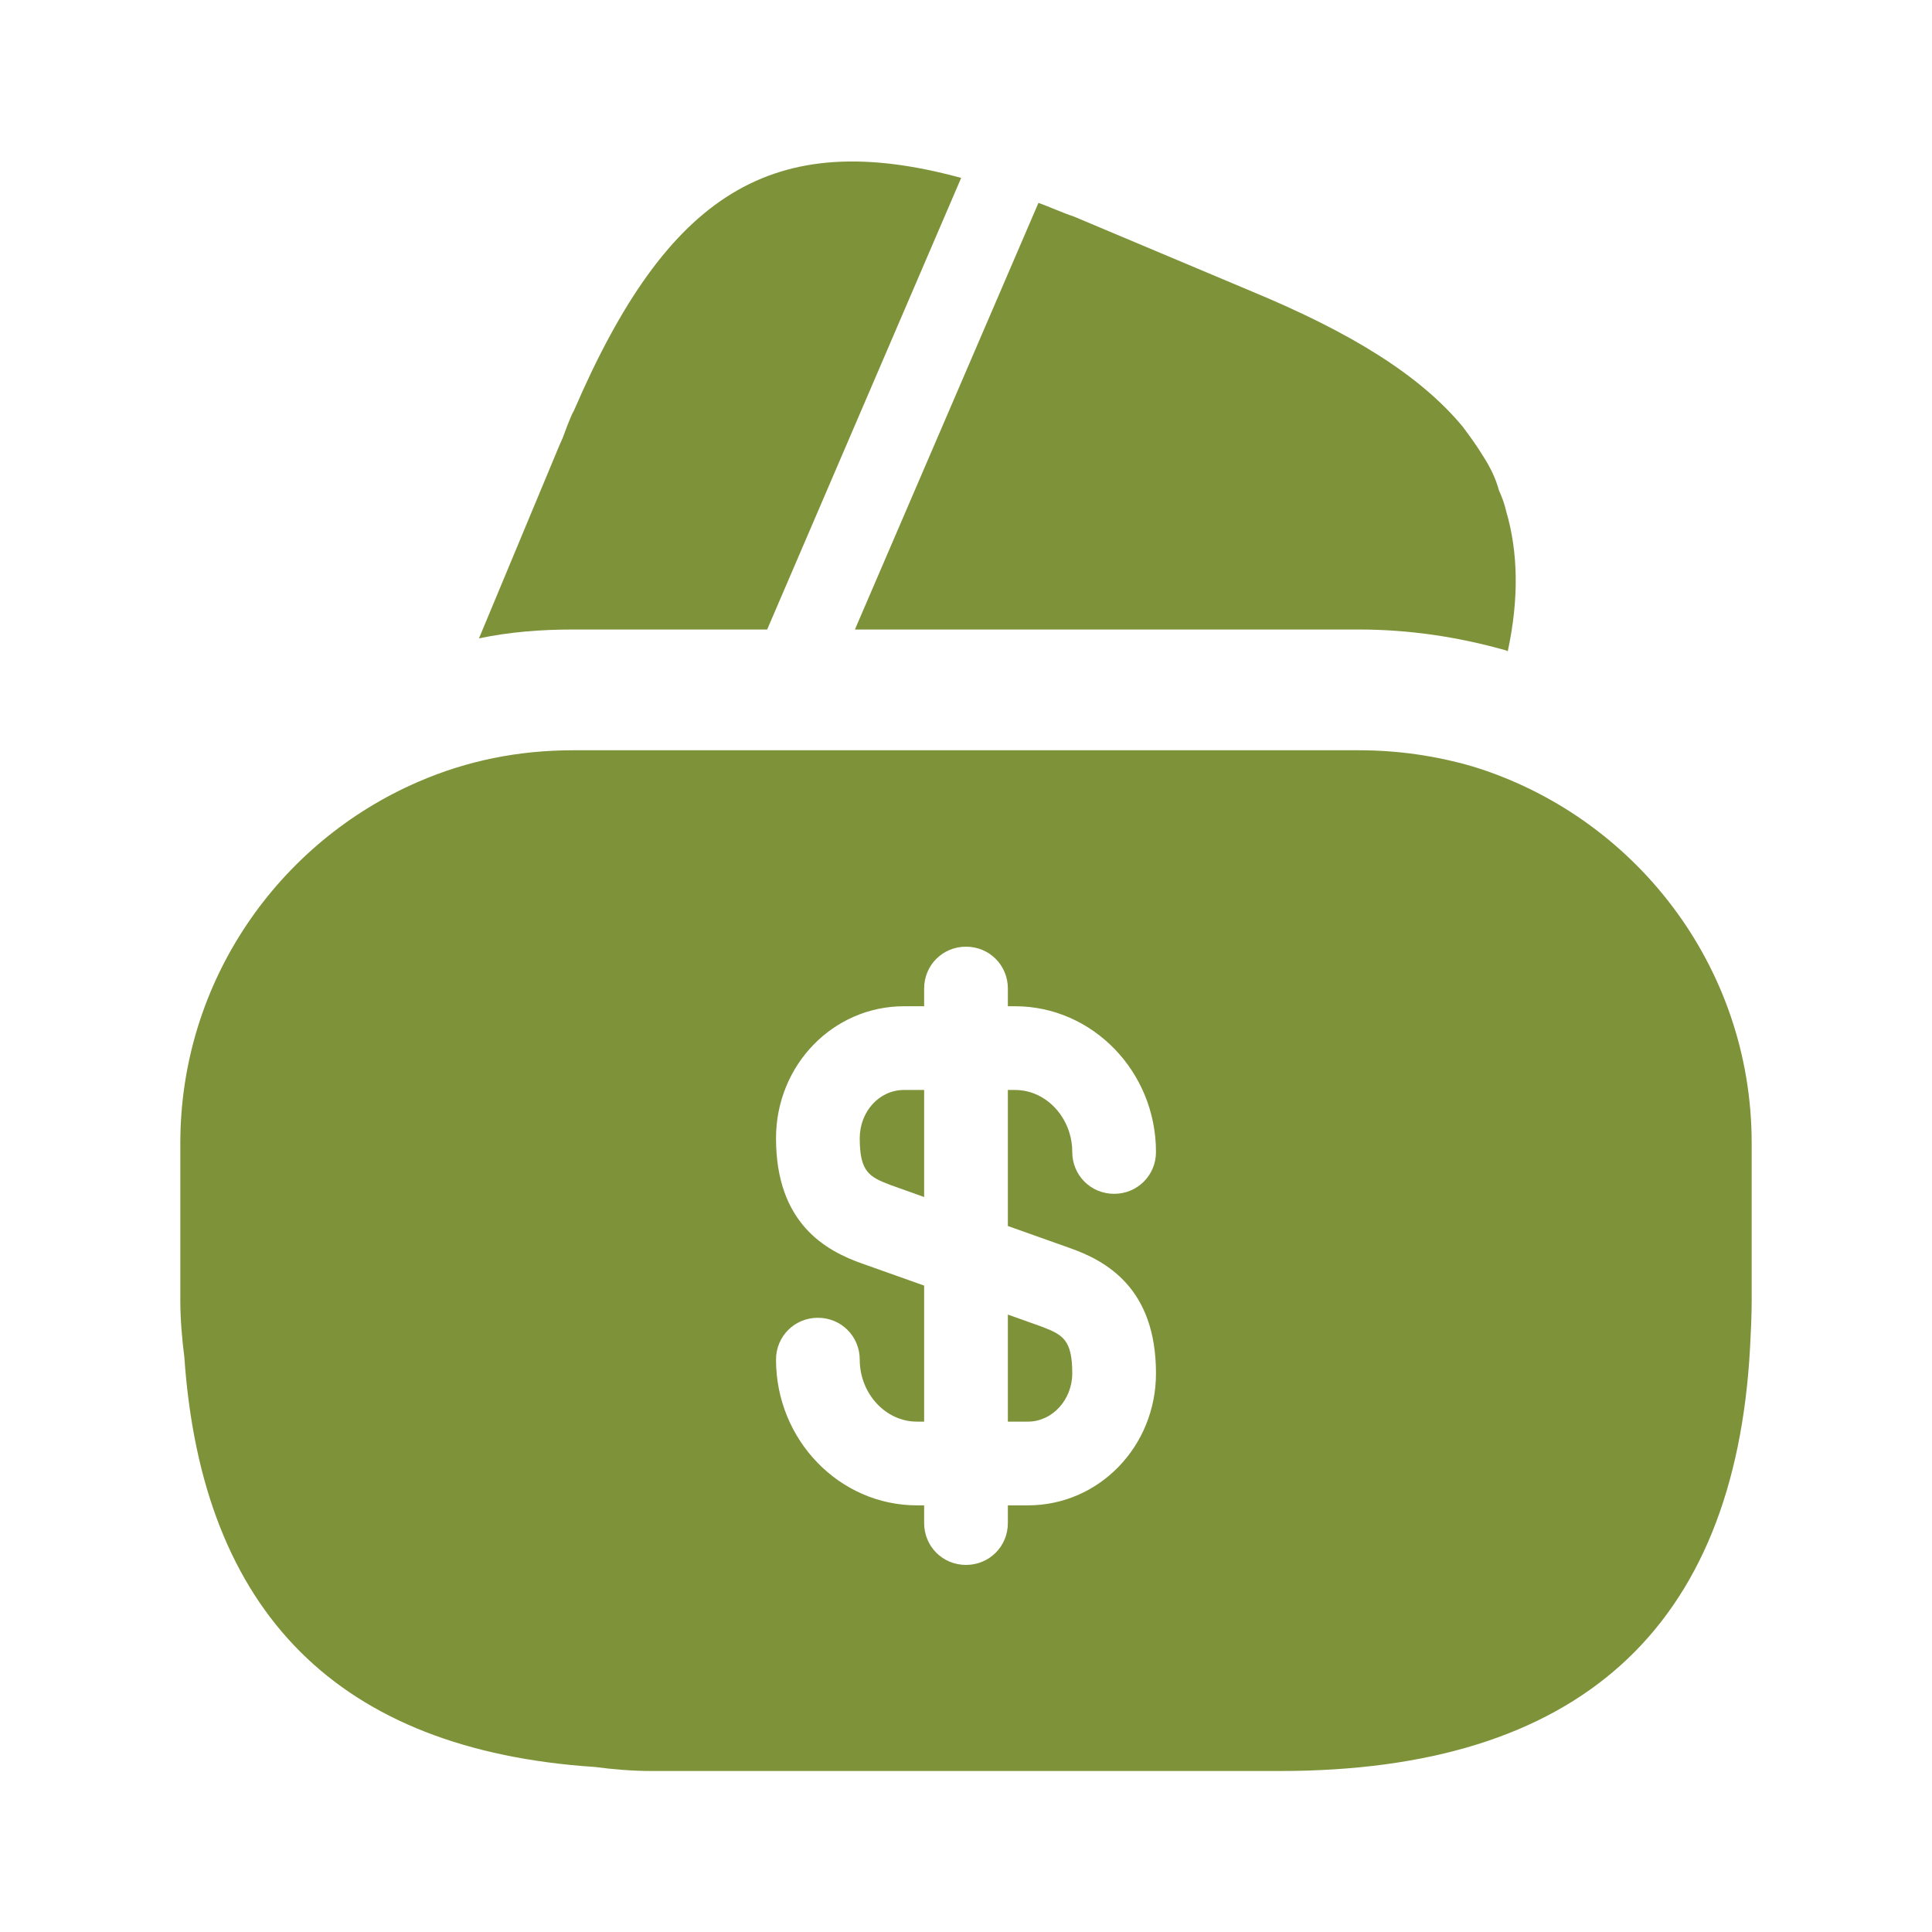
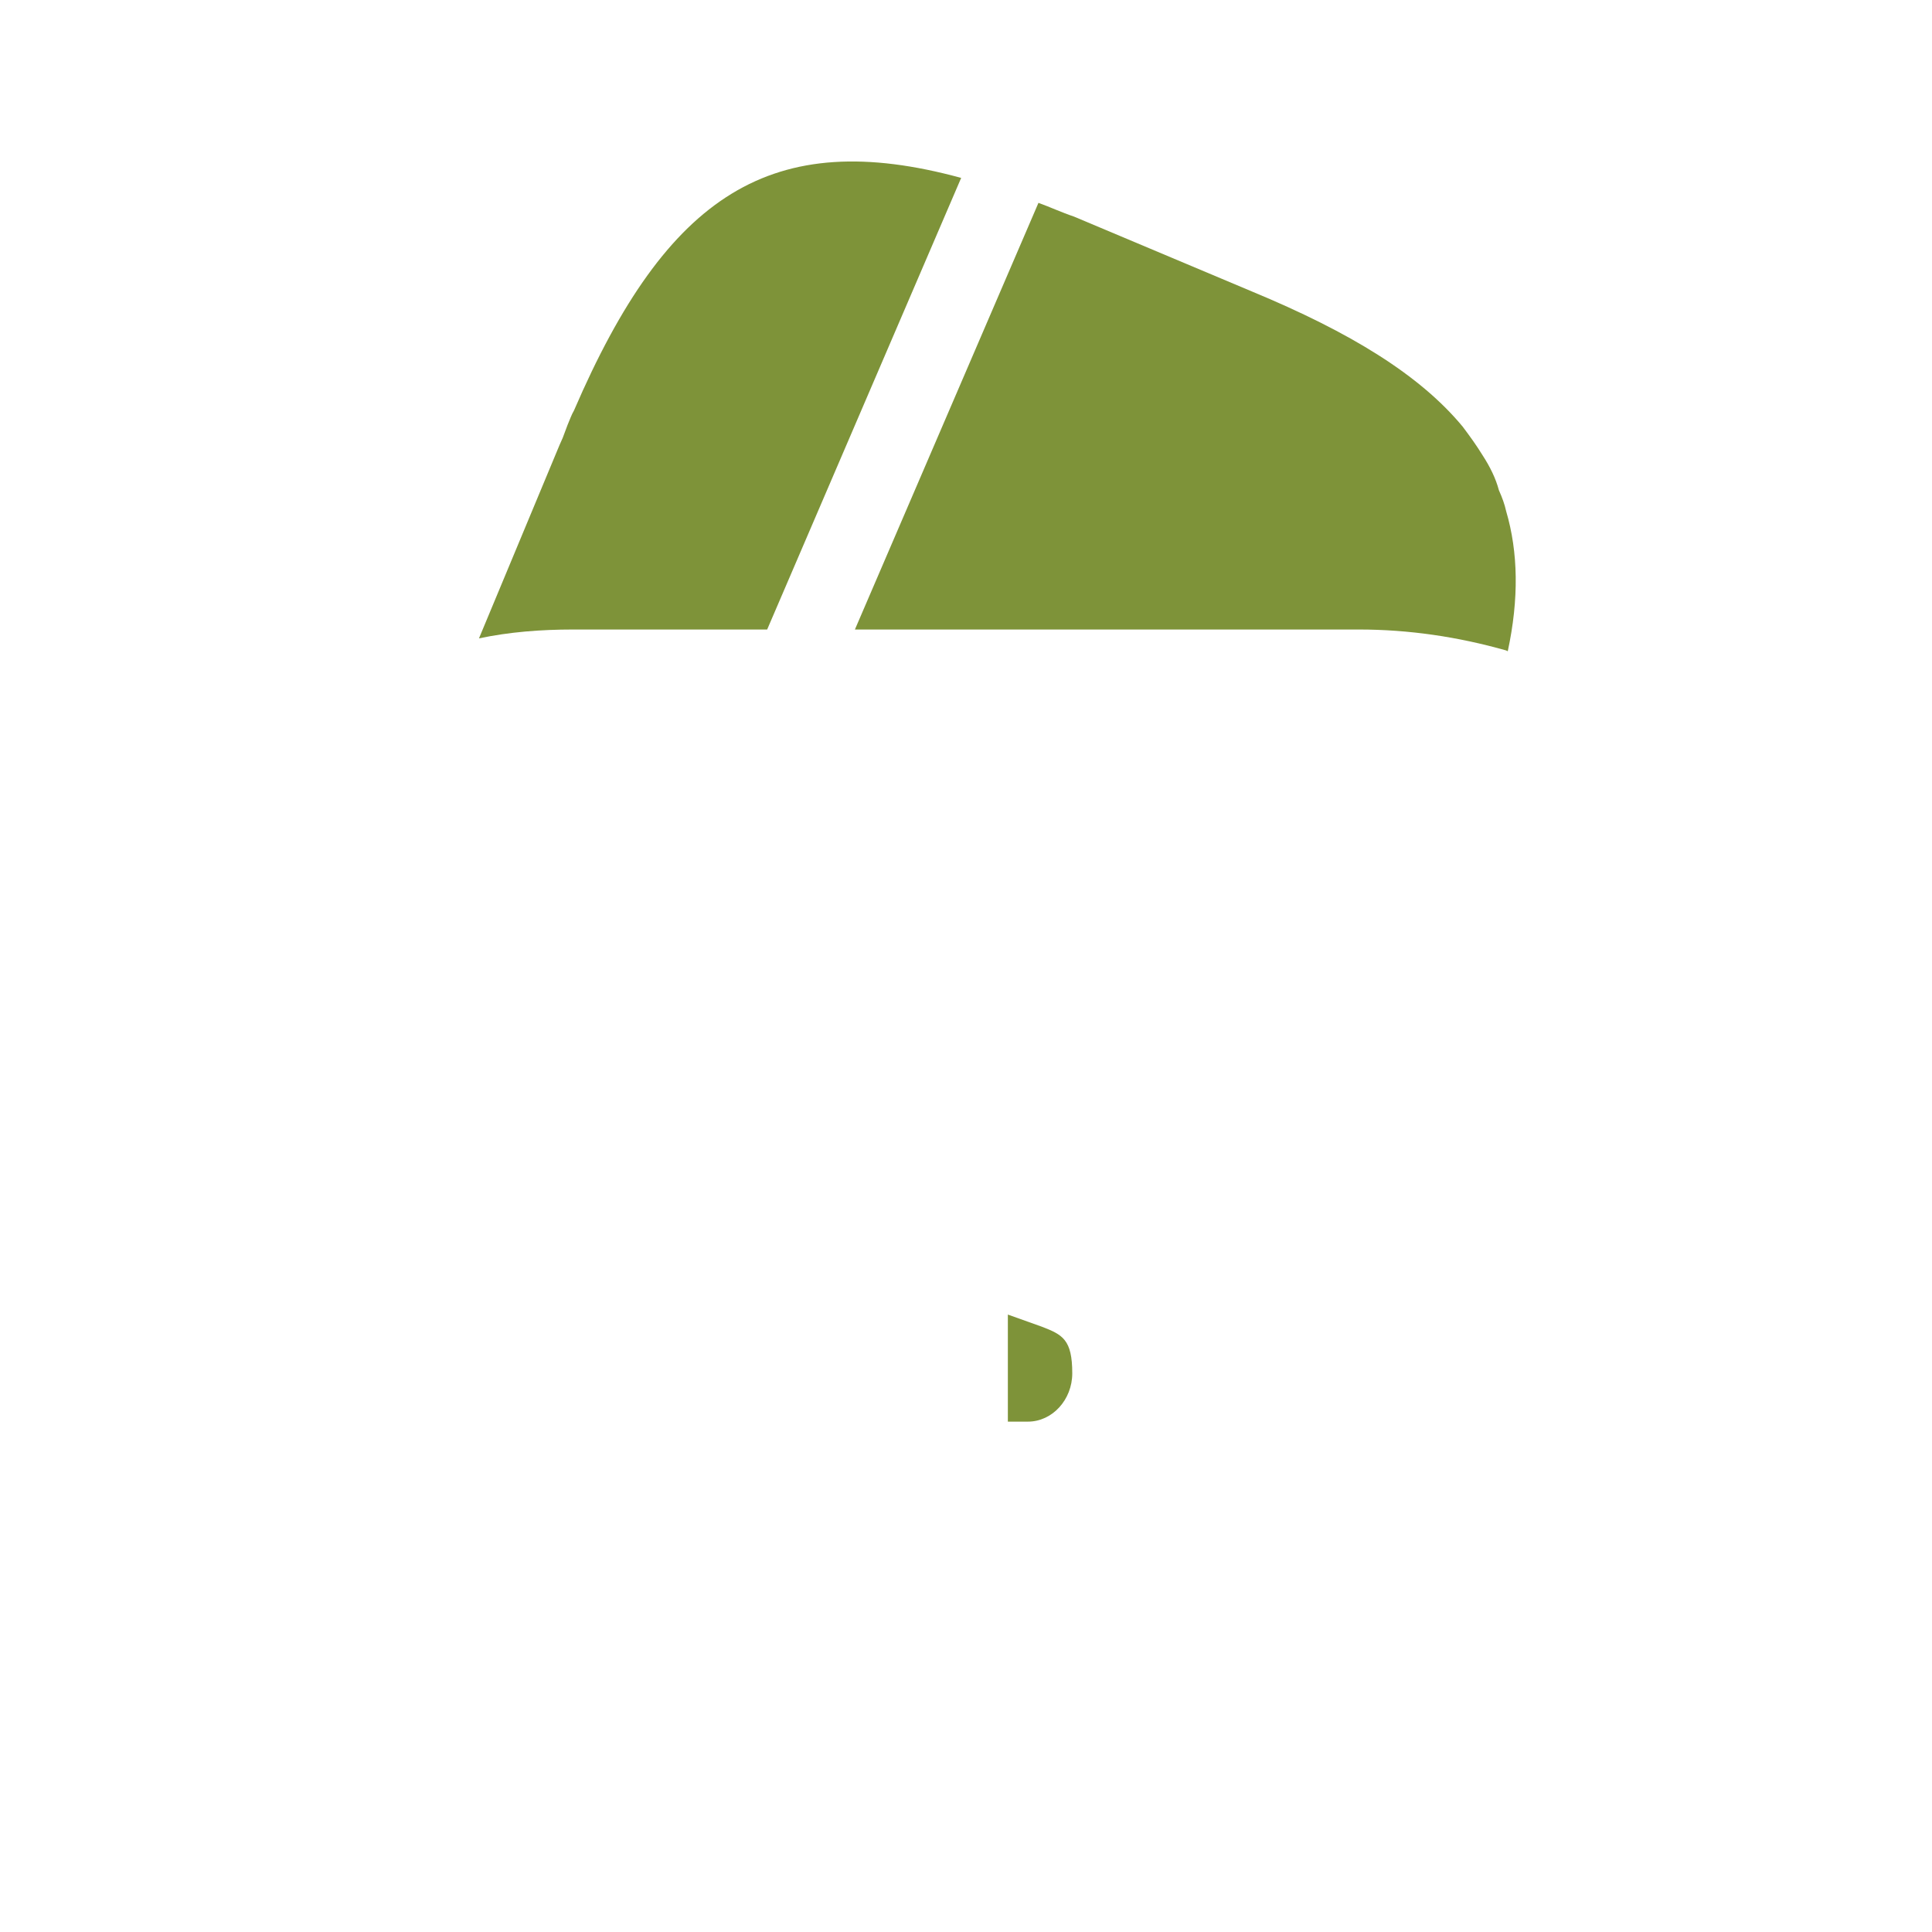
<svg xmlns="http://www.w3.org/2000/svg" width="36" height="36" viewBox="0 0 36 36" fill="none">
  <path d="M17.91 3.315L14.295 11.73H10.68C10.08 11.73 9.495 11.775 8.925 11.895L10.425 8.295L10.485 8.16L10.575 7.92C10.62 7.815 10.65 7.725 10.695 7.65C12.435 3.615 14.385 2.355 17.91 3.315Z" fill="#7E9339" />
  <path d="M28.095 12.135L28.065 12.12C27.165 11.865 26.25 11.73 25.32 11.73H15.93L19.305 3.885L19.35 3.78C19.56 3.855 19.785 3.96 20.01 4.035L23.325 5.43C25.17 6.195 26.46 6.99 27.255 7.95C27.39 8.13 27.51 8.295 27.63 8.49C27.765 8.7 27.87 8.91 27.93 9.135C27.99 9.27 28.035 9.39 28.065 9.525C28.29 10.29 28.305 11.16 28.095 12.135Z" fill="#7E9339" />
  <path d="M18.78 26.49H19.155C19.605 26.49 19.98 26.085 19.98 25.59C19.98 24.96 19.8 24.87 19.41 24.72L18.78 24.495V26.49Z" fill="#7E9339" />
-   <path d="M27.435 14.28C26.76 14.085 26.055 13.98 25.32 13.98H10.68C9.66 13.98 8.7 14.175 7.8 14.565C5.19 15.69 3.36 18.285 3.36 21.3V24.225C3.36 24.585 3.39 24.93 3.435 25.29C3.765 30.06 6.315 32.61 11.085 32.925C11.43 32.97 11.775 33 12.15 33H23.85C29.4 33 32.325 30.36 32.61 25.11C32.625 24.825 32.64 24.525 32.64 24.225V21.3C32.64 17.985 30.435 15.195 27.435 14.28ZM19.92 23.25C20.61 23.49 21.54 24 21.54 25.59C21.54 26.955 20.475 28.05 19.155 28.05H18.78V28.38C18.78 28.815 18.435 29.16 18 29.16C17.565 29.16 17.22 28.815 17.22 28.38V28.05H17.085C15.645 28.05 14.46 26.835 14.46 25.335C14.46 24.9 14.805 24.555 15.24 24.555C15.675 24.555 16.02 24.9 16.02 25.335C16.02 25.965 16.5 26.49 17.085 26.49H17.22V23.955L16.08 23.55C15.39 23.31 14.46 22.8 14.46 21.21C14.46 19.845 15.525 18.75 16.845 18.75H17.22V18.42C17.22 17.985 17.565 17.64 18 17.64C18.435 17.64 18.78 17.985 18.78 18.42V18.75H18.915C20.355 18.75 21.54 19.965 21.54 21.465C21.54 21.9 21.195 22.245 20.76 22.245C20.325 22.245 19.98 21.9 19.98 21.465C19.98 20.835 19.5 20.31 18.915 20.31H18.78V22.845L19.92 23.25Z" fill="#7E9339" />
-   <path d="M16.02 21.21C16.02 21.84 16.2 21.93 16.59 22.08L17.22 22.305V20.31H16.845C16.38 20.31 16.02 20.715 16.02 21.21Z" fill="#7E9339" />
</svg>